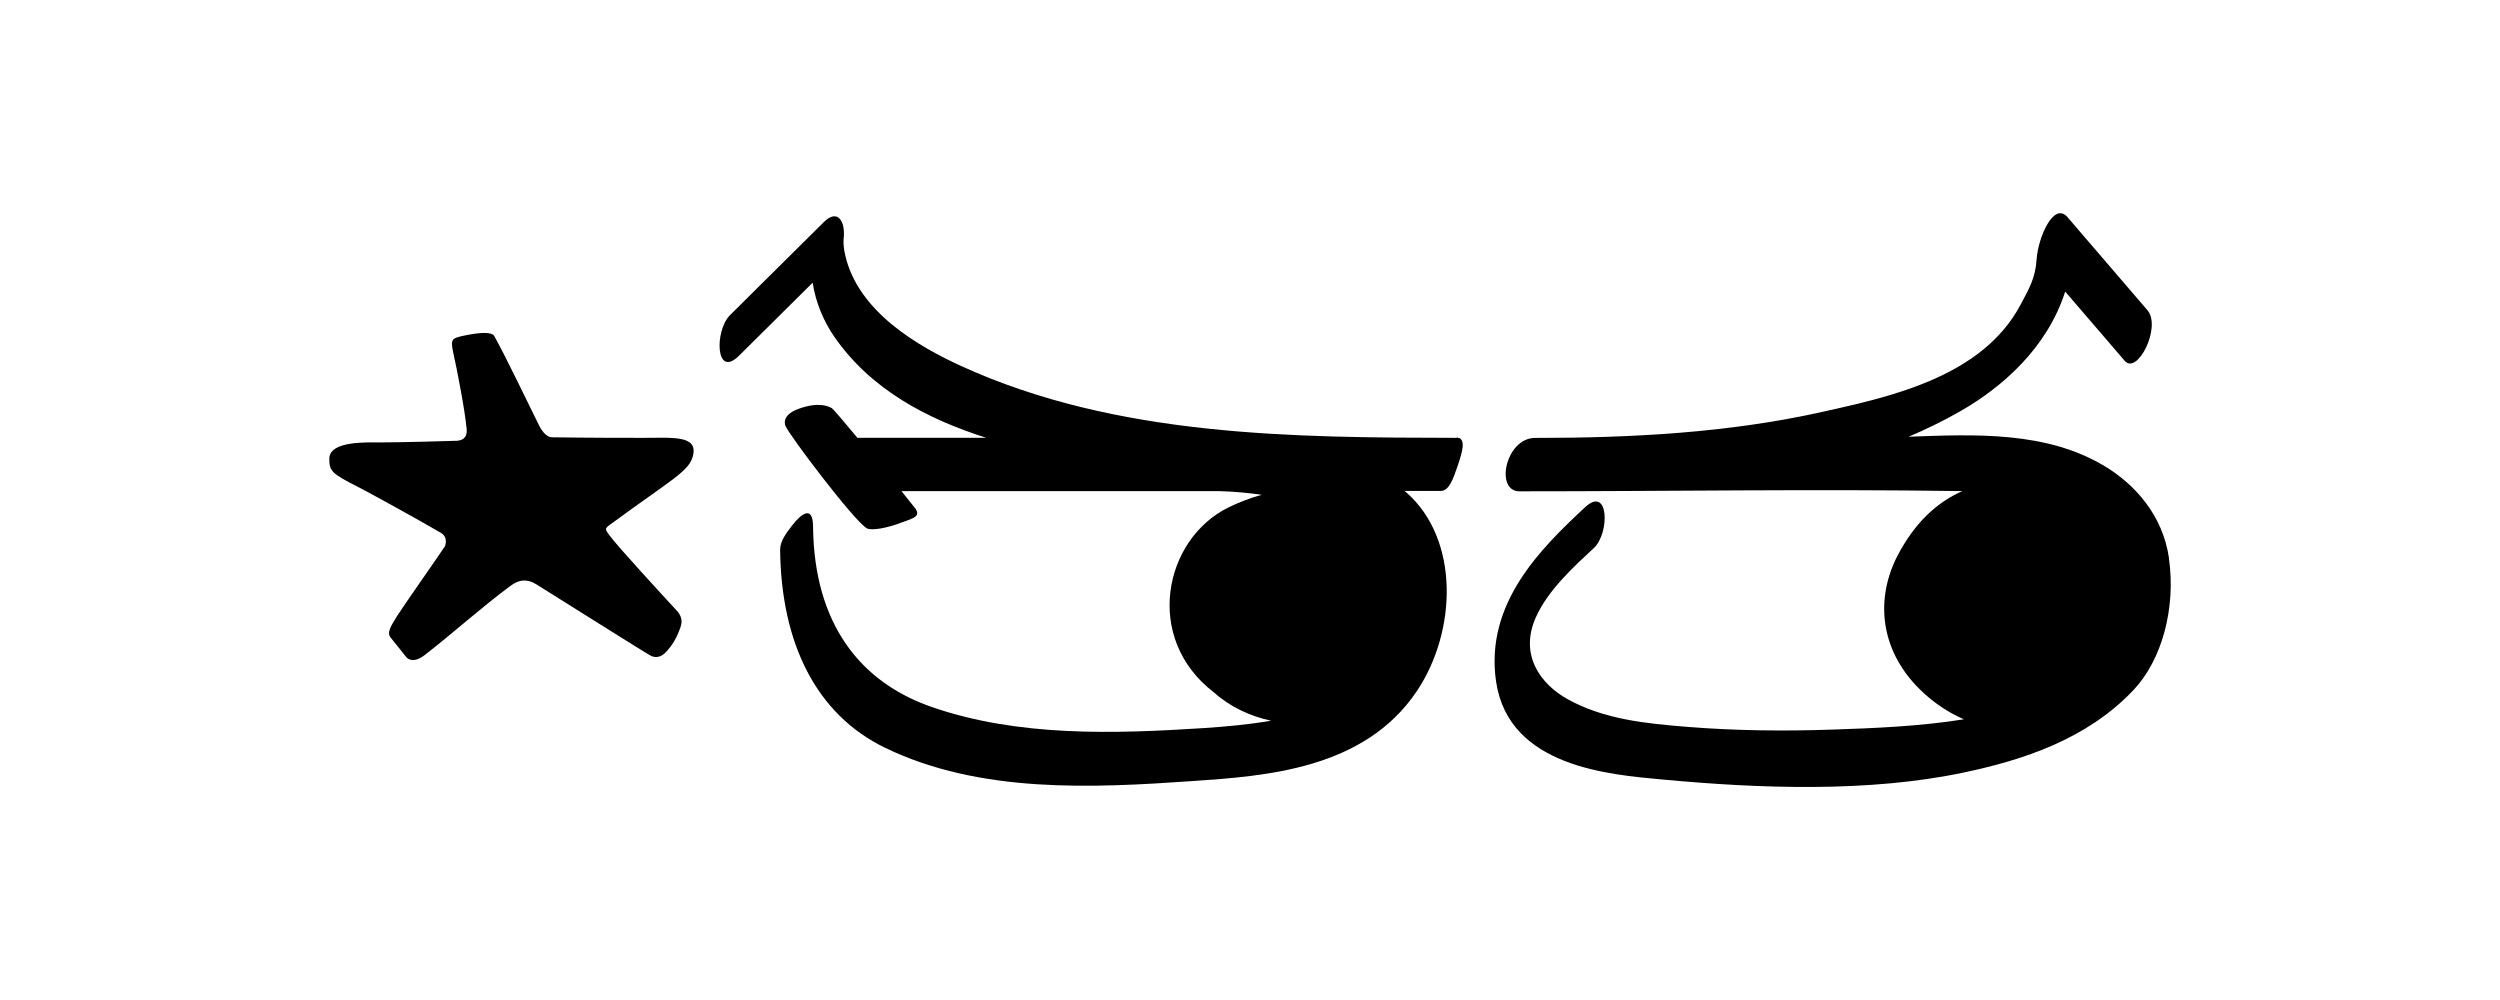
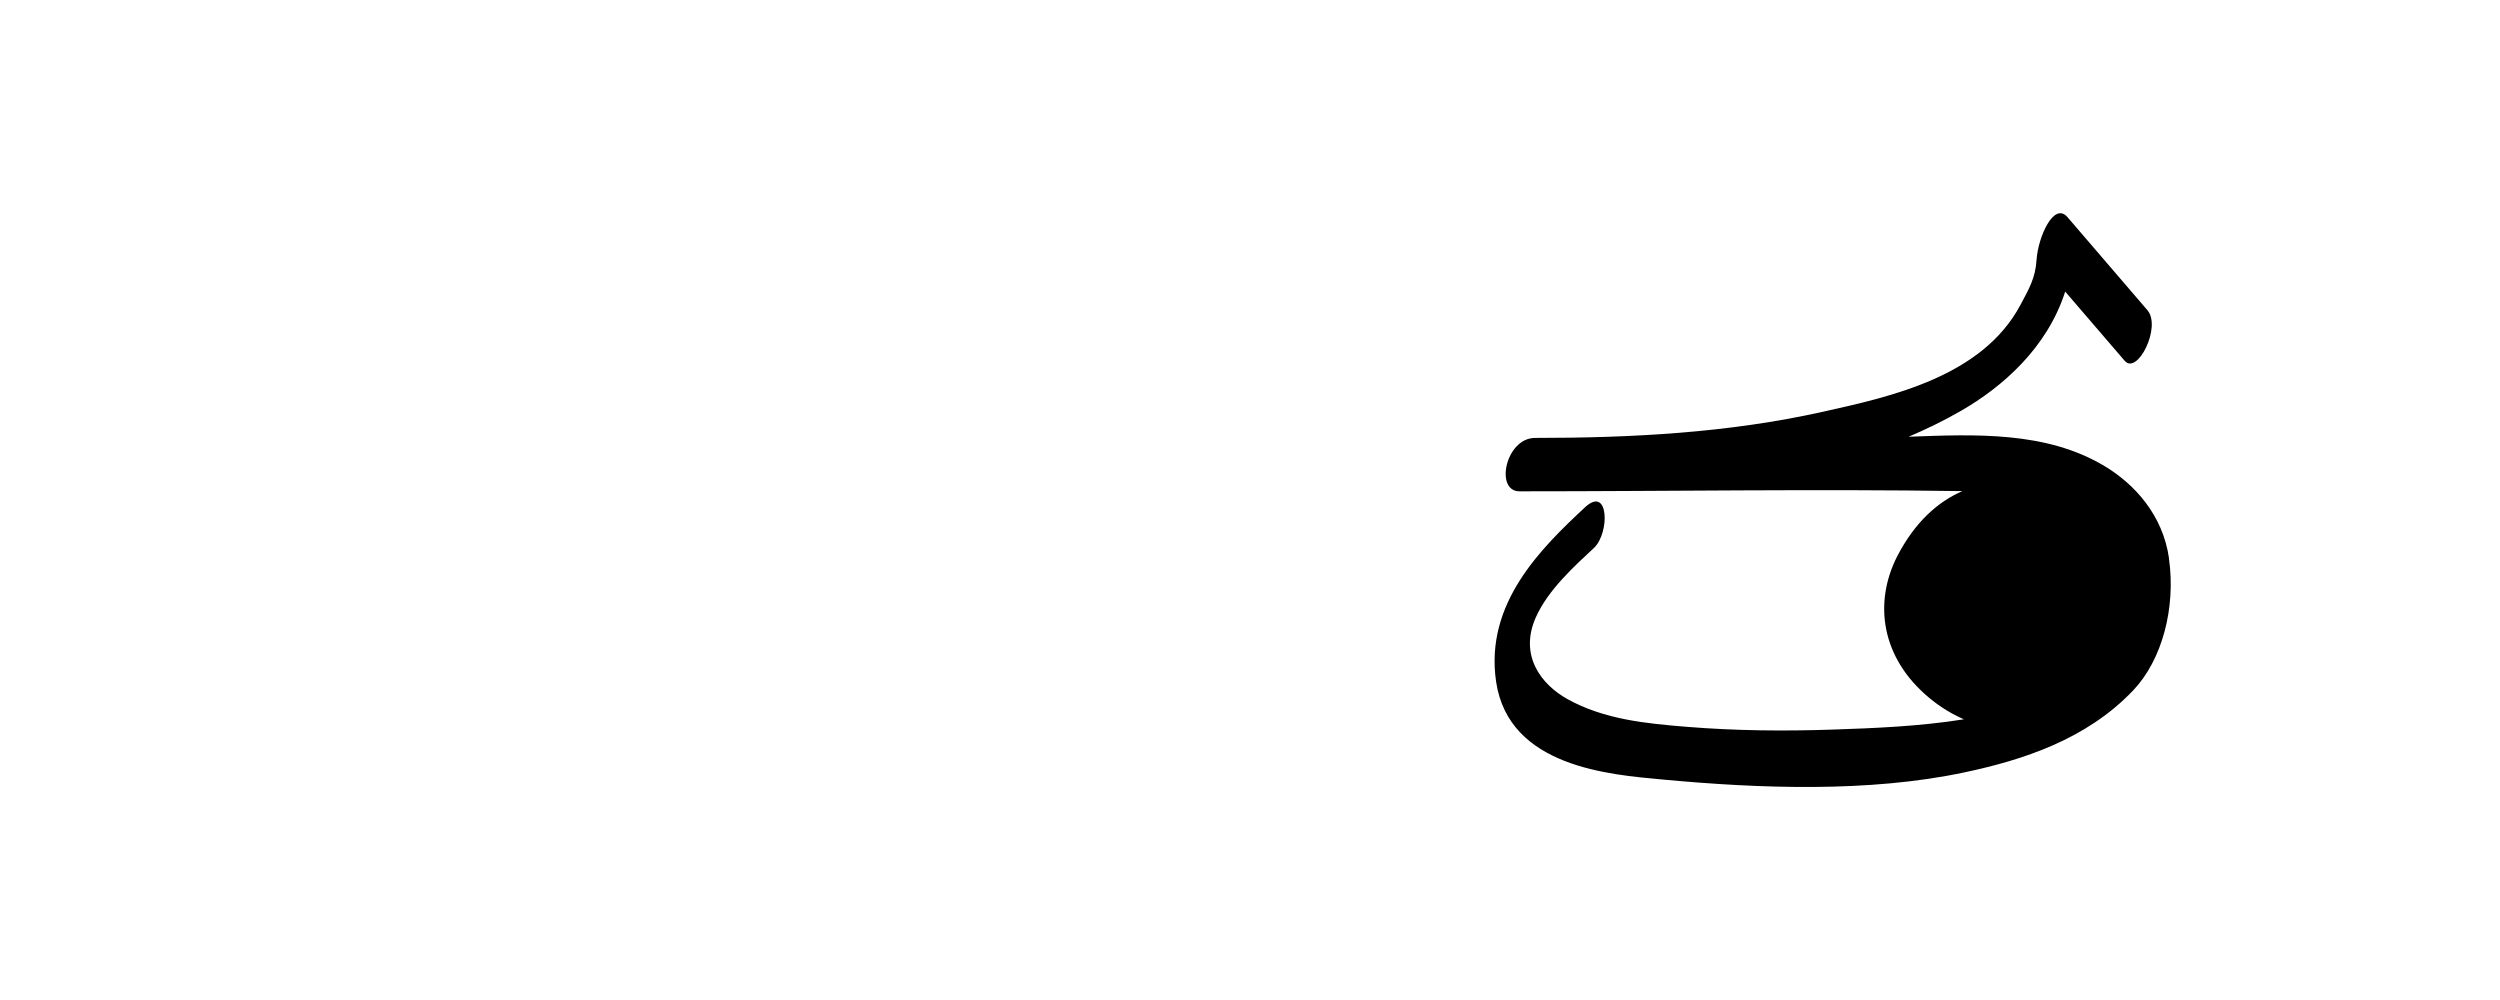
<svg xmlns="http://www.w3.org/2000/svg" id="Layer_1" version="1.1" viewBox="0 0 360 144">
  <g id="Ben_S_-_Seconday">
    <g>
-       <path d="M92.37,63.05c-2.05,0-7.48,0-12.81-.08-1,.03-1.7-1.23-1.95-1.74-1.59-3.21-4.94-10.2-6.42-12.81q-.45-.94-4.67-.03c-1.3.36-1.74.29-1.22,2.56.42,1.82,1.66,8.11,1.9,10.85.04.54.02,1.55-1.38,1.67-.29.02-8.29.24-11.08.24-1.82,0-7.32-.27-7.32,2.35,0,1.77.31,2.13,4.24,4.11,1.16.58,9,4.89,11.88,6.59.68.4.81,1.21.52,1.92-1.34,2.01-6.13,8.81-6.92,10.09-.89,1.46-1.47,2.33-.89,3.04.91,1.11,1.43,1.79,2.28,2.85.68.68,1.69.4,2.62-.33,4.36-3.38,8.15-6.86,12.39-9.99,1.19-.88,2.33-1.03,3.67-.21,2.84,1.75,16.04,10.11,16.59,10.34.74.31,1.43.08,1.97-.45,1.07-1.06,1.77-2.35,2.24-3.77.31-.9.06-1.67-.58-2.35-1.88-2.03-8.48-9.18-9.72-10.88-.62-.85-.62-.92.16-1.49,8.93-6.56,11.38-7.66,11.92-9.91.72-2.99-2.9-2.57-7.41-2.57" />
      <path d="M312.34,80.41c-.89-6.26-4.98-10.71-9.28-13.29-8.43-5.06-18.7-4.58-28.22-4.23,2.57-1.09,5.09-2.32,7.54-3.73,6.02-3.46,12.41-9.08,15.01-17.17,2.85,3.32,5.71,6.64,8.56,9.96,1.83,2.13,5.34-4.88,3.28-7.28-3.84-4.47-7.68-8.93-11.51-13.4-1.96-2.29-4.24,2.88-4.45,6.11-.17,2.7-1.13,4.27-2.29,6.46-5.49,10.4-18.69,13.27-28.42,15.44-13.68,3.06-27.64,3.78-41.5,3.78-4.26,0-5.84,7.69-2.26,7.69,21.25,0,42.52-.35,63.78-.03-3.57,1.55-6.84,4.49-9.37,9.36-3.47,6.8-2.27,14.69,4.56,20.38,1.6,1.34,3.29,2.36,5.03,3.12-6.39,1.02-12.94,1.28-18.91,1.48-6.99.24-14.03.17-21.01-.4-5.7-.46-11.9-1.04-17.2-4.01-3.7-2.07-7-6.24-4.5-11.8,1.77-3.93,5.51-7.3,8.34-9.94,2.31-2.15,2.18-9.09-1.29-5.85-6.21,5.8-14.47,13.78-12.79,25.11,1.83,12.32,16.43,13.38,23.96,14.08,13.91,1.3,29.71,1.9,43.49-1.03,8.4-1.78,17.59-4.74,24.31-11.83,4.13-4.35,6.14-11.84,5.13-18.95" />
-       <path d="M209.72,63.05c-23.36-.04-48.92-.13-71.24-10.31-6.19-2.82-14.96-7.84-16.78-16.05-.33-1.48-.23-2.15-.2-2.45.23-2.39-.89-4.23-2.87-2.26-4.5,4.47-9.01,8.93-13.51,13.4-2.24,2.23-2.11,9.22,1.29,5.85,3.53-3.51,7.07-7.02,10.61-10.52.44,2.84,1.57,5.53,3.1,7.75,5.32,7.73,13.56,11.93,21.89,14.58h-18.36c-.05,0-.11.02-.16.03-1.96-2.35-3.54-4.21-3.68-4.28-.51-.29-1.86-.95-4.7.04-2.34.82-2.19,2.02-2.01,2.49.57,1.38,9.84,13.64,11.7,14.74.59.4,2.95,0,5.03-.82,1.95-.67,2.73-.96,1.96-2.04-.15-.21-.91-1.16-1.98-2.48h45.7c2.04.06,4.11.23,6.18.53-1.71.47-3.32,1.1-4.79,1.82-9.34,4.59-12.26,18.88-2.09,26.64,2.34,2.1,5.21,3.42,8.24,4.08-3.25.54-6.53.85-9.79,1.06-12.8.82-26.62,1.28-39.11-3.05-10.28-3.57-16.93-11.96-17.07-26-.03-3.05-1.65-1.9-3.03-.11-.85,1.11-1.72,2.25-1.71,3.47.14,13.41,5.16,23.69,15.09,28.51,13.67,6.63,29.9,5.8,44.24,4.81,10.65-.73,24.78-1.71,32.33-12.92,5.8-8.6,6.23-21.91-1.52-28.68-.07-.06-.14-.12-.22-.18h5.21c1.22,0,1.8-1.79,2.43-3.61.69-2.01,1.3-4.07-.17-4.08" />
    </g>
  </g>
</svg>